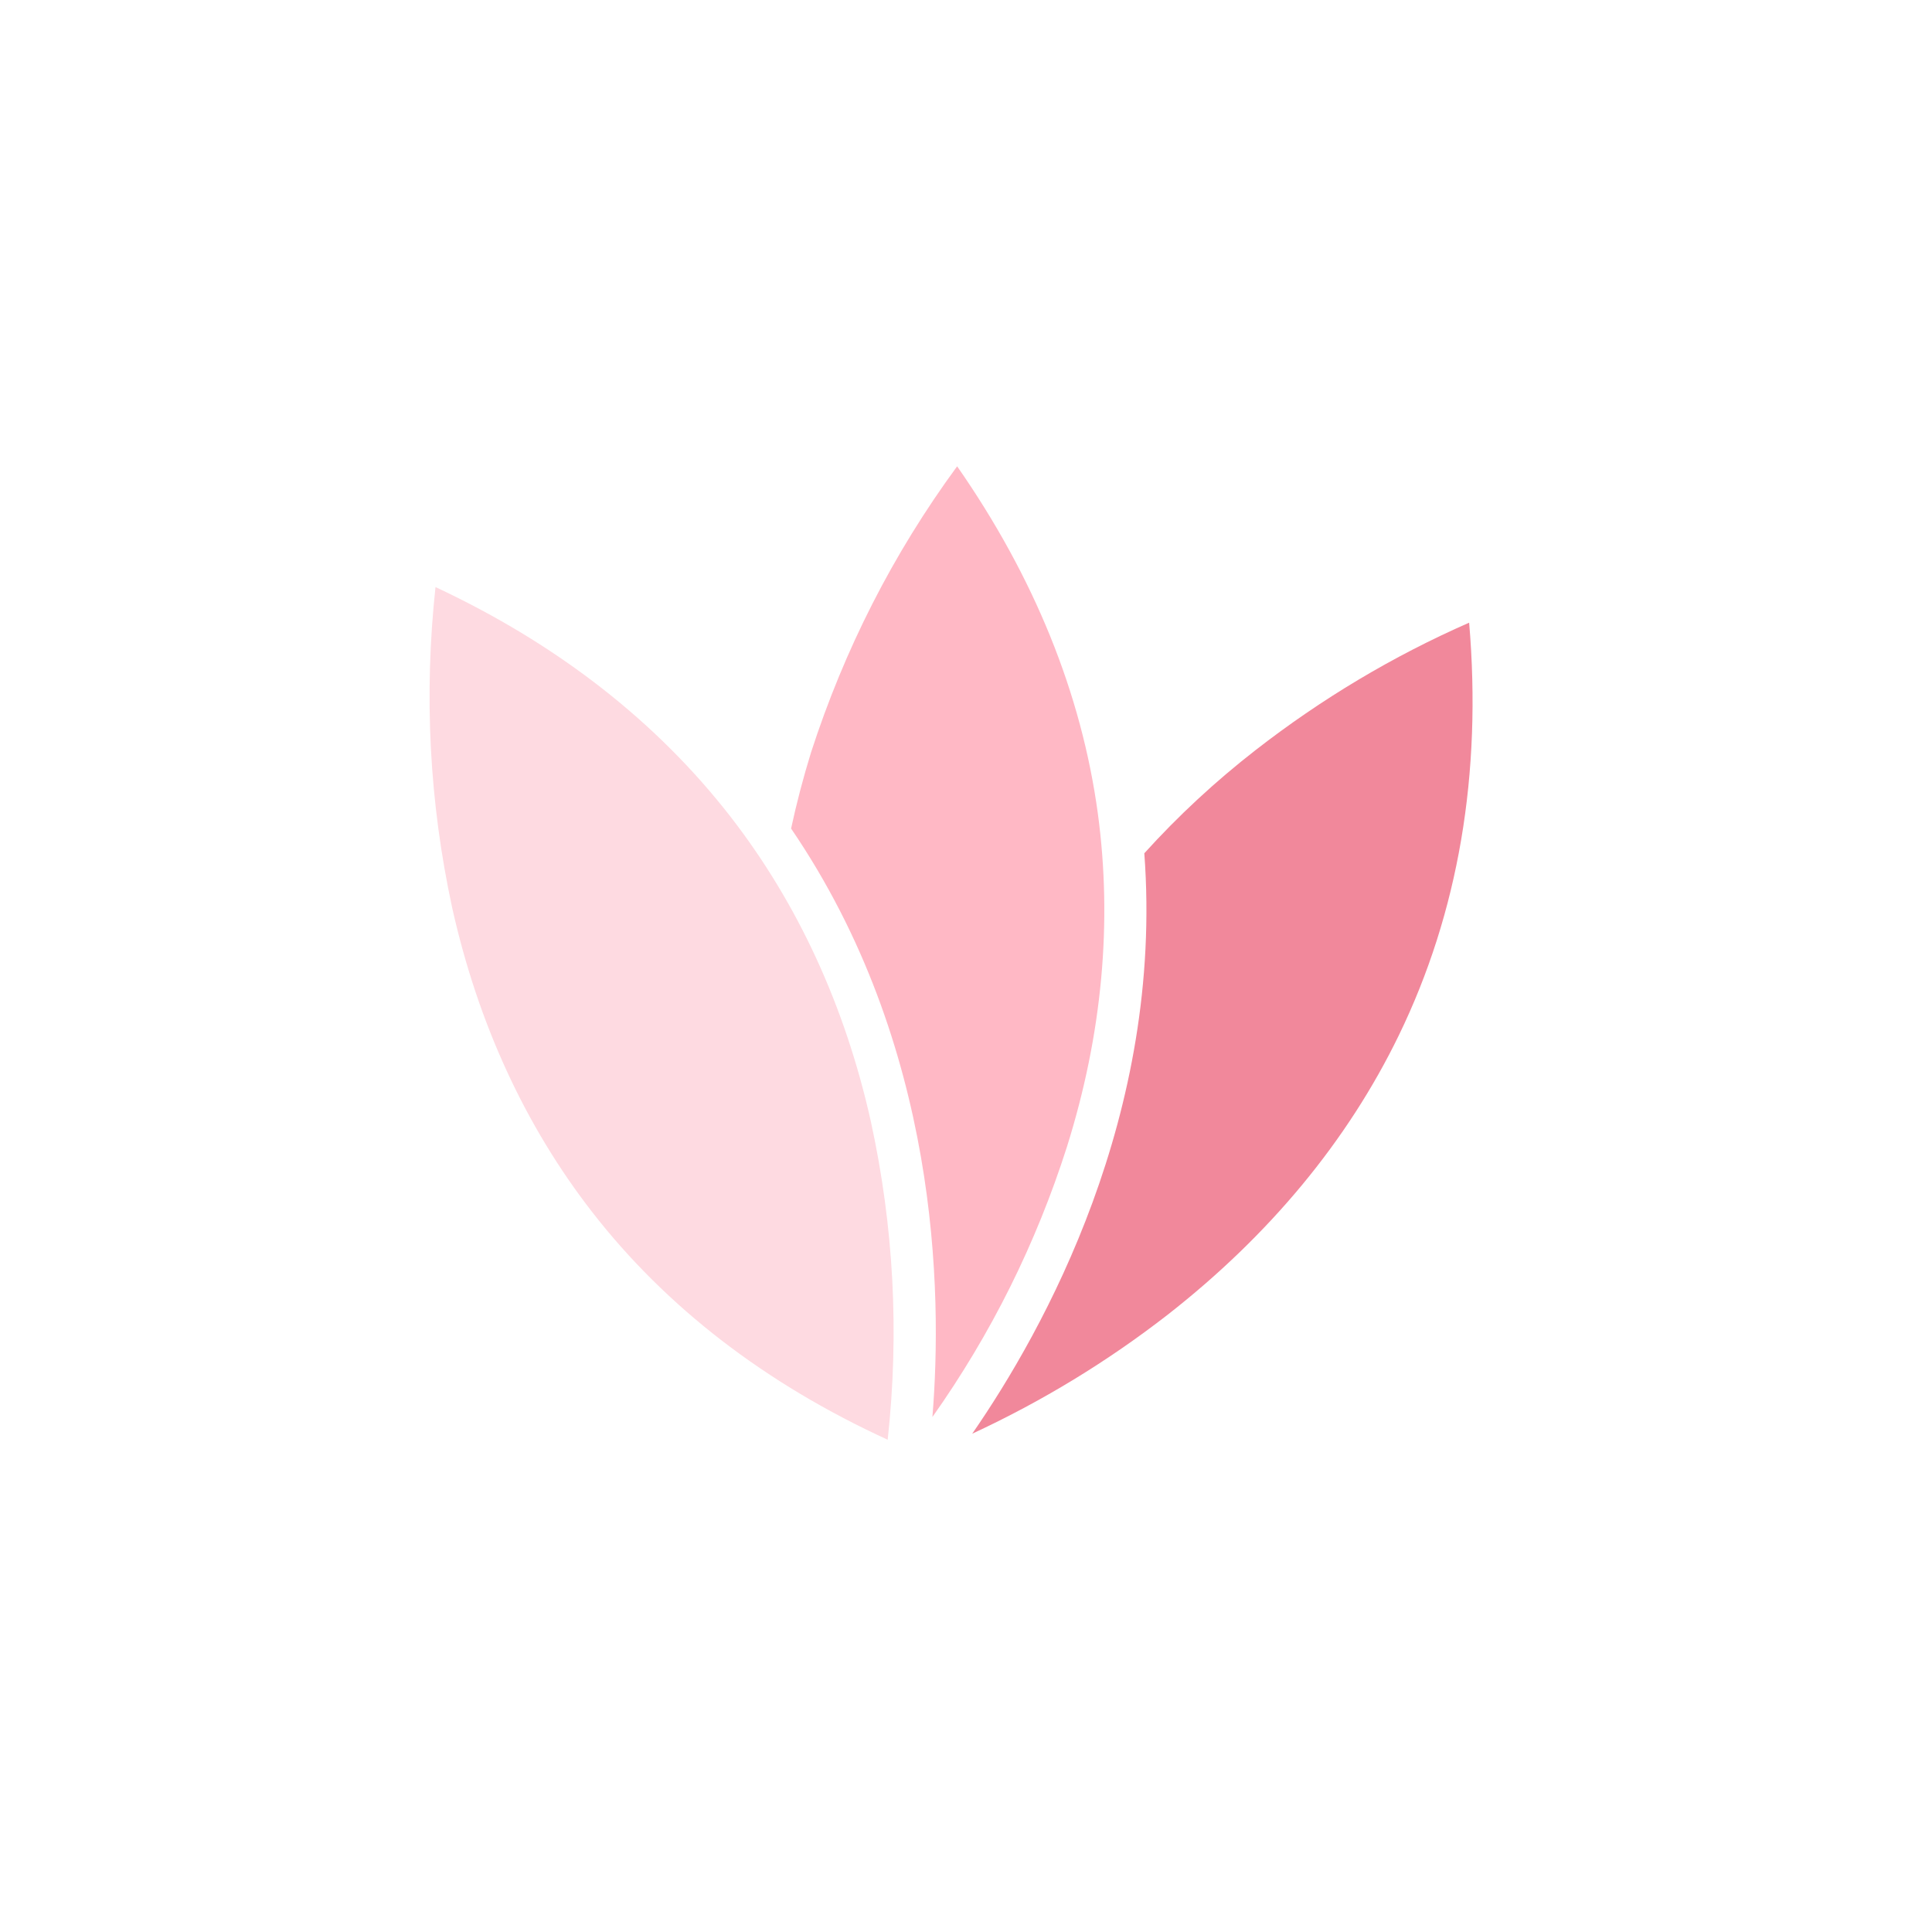
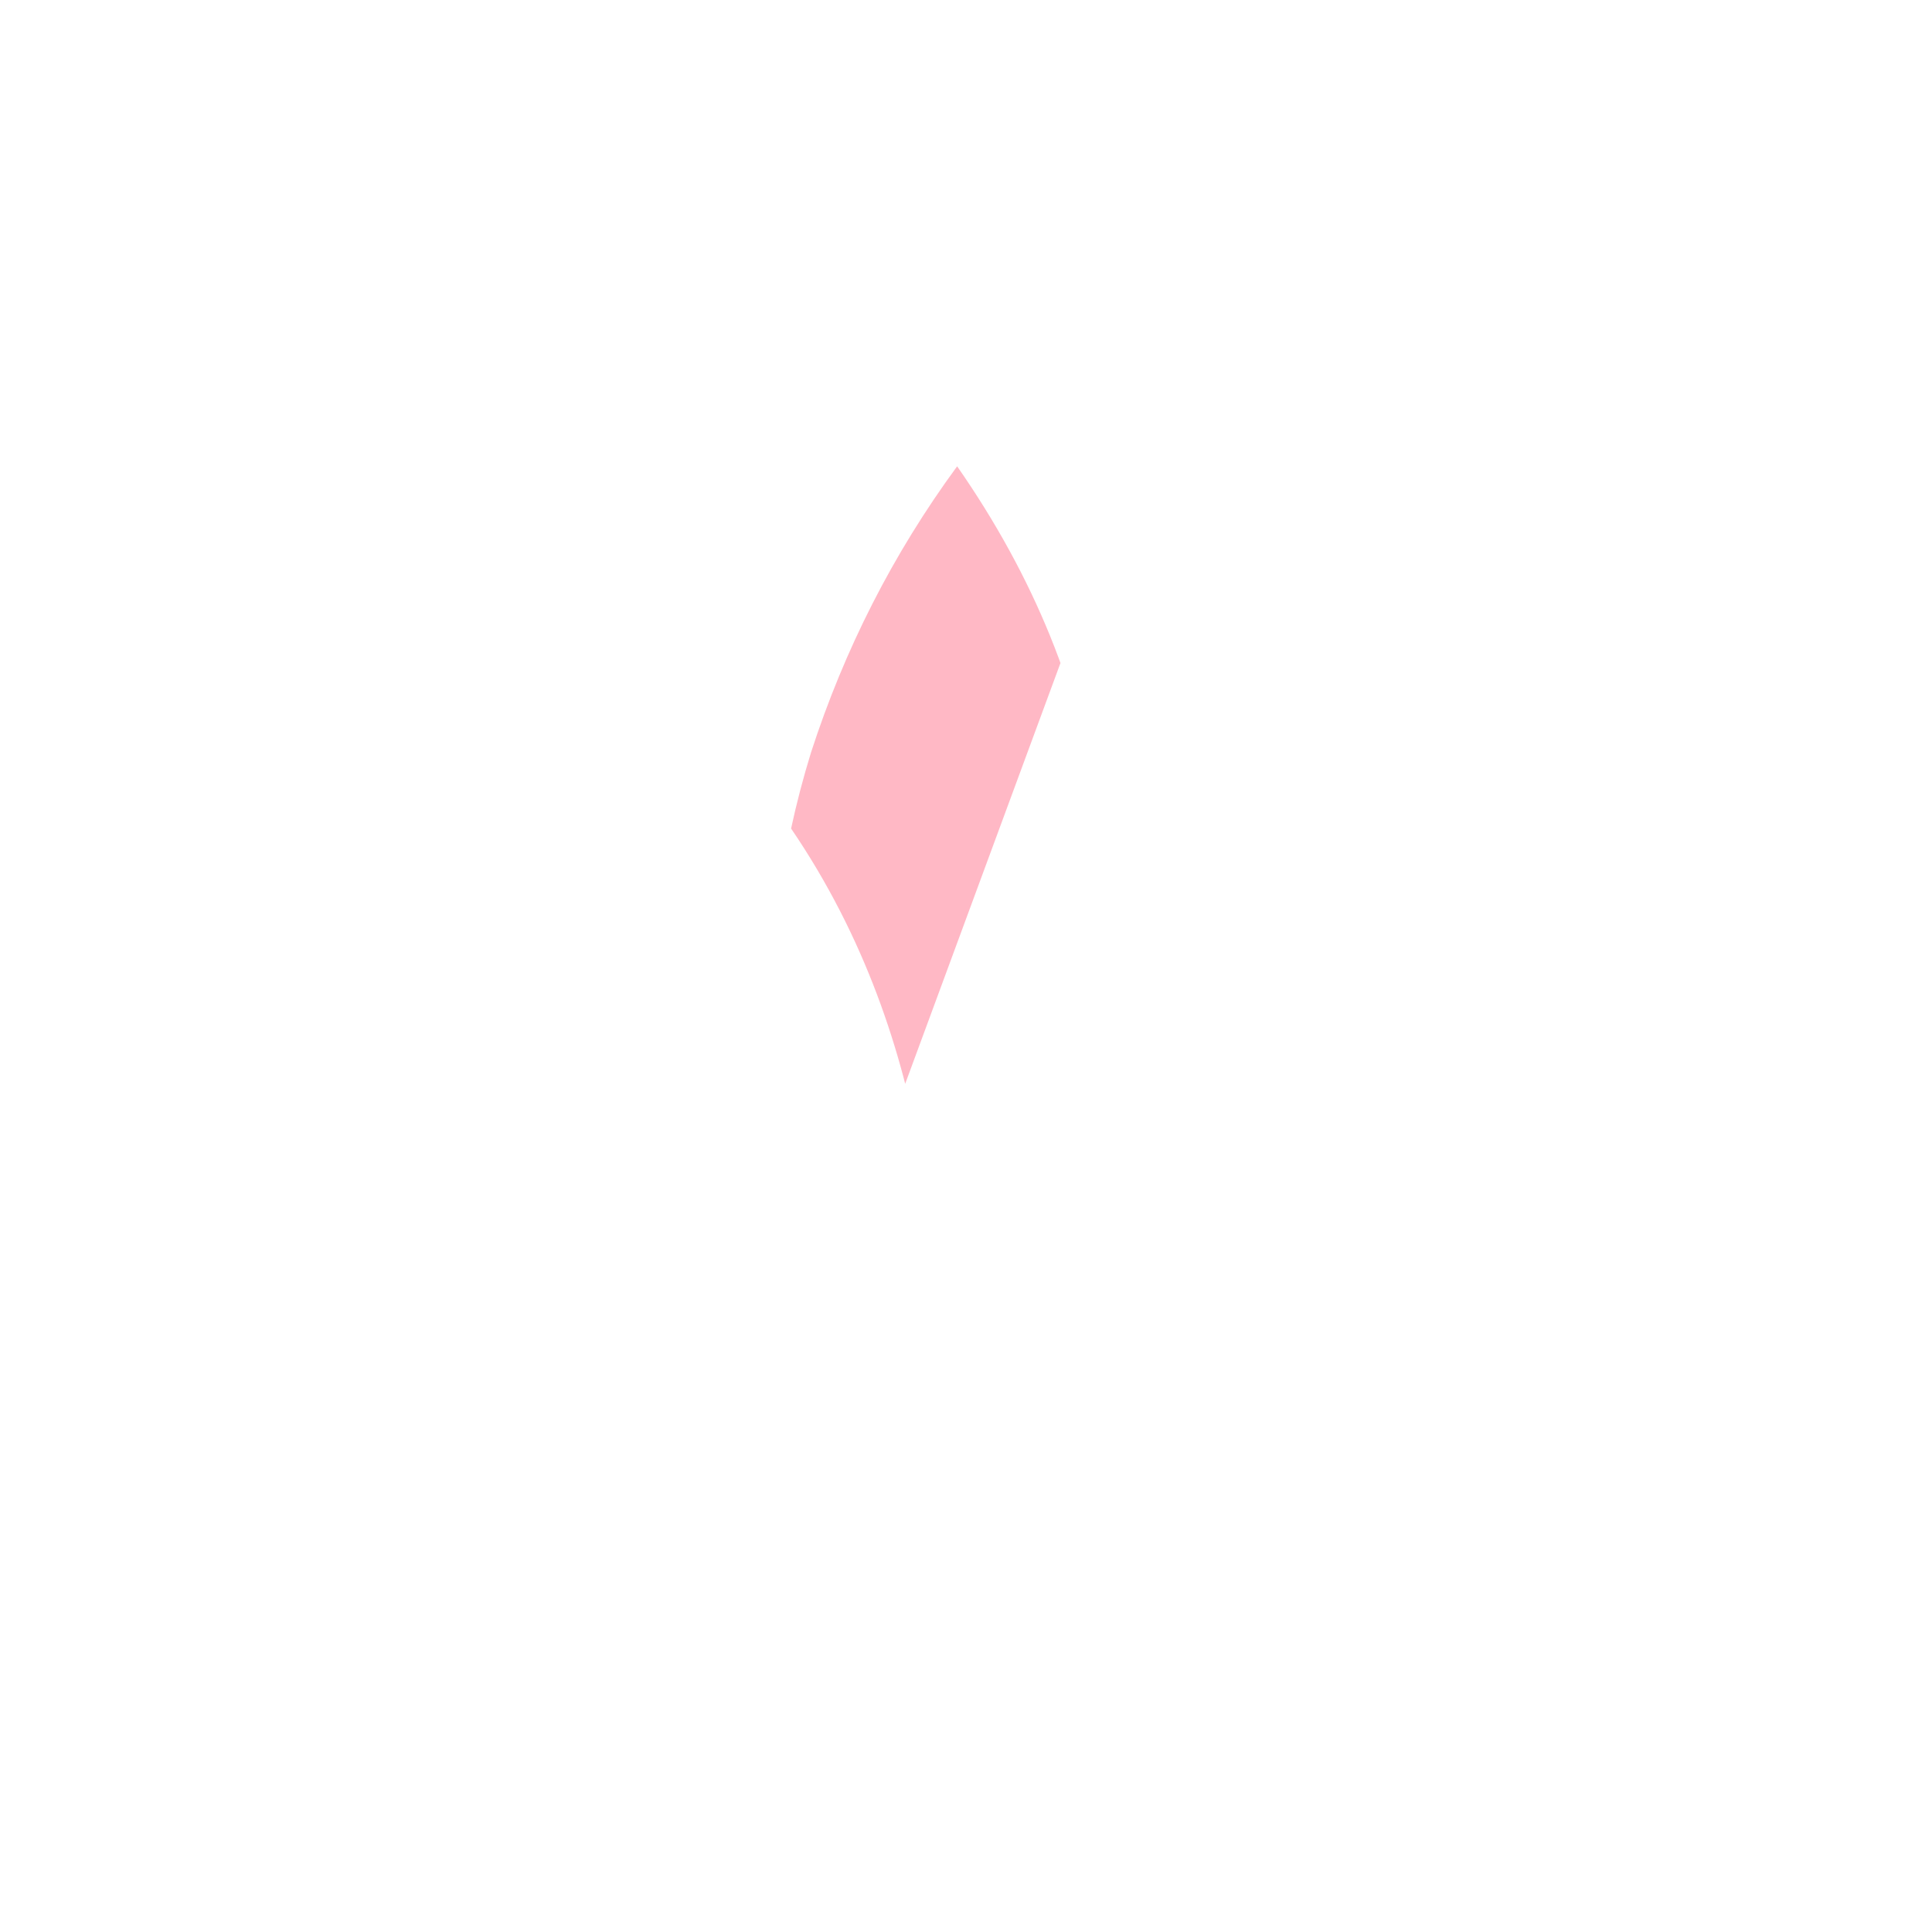
<svg xmlns="http://www.w3.org/2000/svg" width="50" viewBox="0 0 37.5 37.5" height="50" preserveAspectRatio="xMidYMid meet">
  <defs>
    <clipPath id="7035729d77">
-       <path d="M 18 12 L 28.953 12 L 28.953 28 L 18 28 Z M 18 12 " clip-rule="nonzero" />
-     </clipPath>
+       </clipPath>
    <clipPath id="bc3797465f">
-       <path d="M 15 9.031 L 22 9.031 L 22 28 L 15 28 Z M 15 9.031 " clip-rule="nonzero" />
+       <path d="M 15 9.031 L 22 9.031 L 15 28 Z M 15 9.031 " clip-rule="nonzero" />
    </clipPath>
    <clipPath id="fa4001dcd1">
-       <path d="M 8.23 11 L 18 11 L 18 28 L 8.23 28 Z M 8.23 11 " clip-rule="nonzero" />
-     </clipPath>
+       </clipPath>
  </defs>
  <g clip-path="url(#7035729d77)">
-     <path fill="#f1889b" d="M 27.152 20.094 C 26.156 22.145 24.645 23.969 22.668 25.516 C 21.492 26.43 20.227 27.199 18.871 27.828 C 20.262 25.816 22.59 21.633 22.211 16.562 C 22.871 15.832 23.594 15.164 24.371 14.559 C 25.648 13.566 27.031 12.738 28.516 12.086 C 28.766 15.02 28.309 17.711 27.152 20.094 Z M 27.152 20.094 " fill-opacity="1" fill-rule="nonzero" />
-   </g>
+     </g>
  <g clip-path="url(#bc3797465f)">
    <path fill="#ffb8c5" d="M 20.711 22.254 C 21.395 20.074 21.594 17.898 21.309 15.789 C 20.992 13.461 20.074 11.199 18.578 9.051 C 17.332 10.75 16.391 12.602 15.742 14.605 C 15.59 15.098 15.461 15.59 15.355 16.082 C 18.219 20.281 18.297 25.07 18.098 27.504 C 19.238 25.891 20.109 24.141 20.711 22.254 Z M 20.711 22.254 " fill-opacity="1" fill-rule="nonzero" />
  </g>
  <g clip-path="url(#fa4001dcd1)">
-     <path fill="#fedae1" d="M 14.188 15.863 C 12.75 14.008 10.824 12.504 8.453 11.395 C 8.227 13.488 8.332 15.562 8.777 17.621 C 9.277 19.859 10.191 21.848 11.492 23.523 C 12.93 25.375 14.859 26.859 17.23 27.945 C 17.457 25.867 17.348 23.805 16.902 21.762 C 16.402 19.527 15.488 17.543 14.188 15.863 Z M 14.188 15.863 " fill-opacity="1" fill-rule="nonzero" />
-   </g>
+     </g>
</svg>